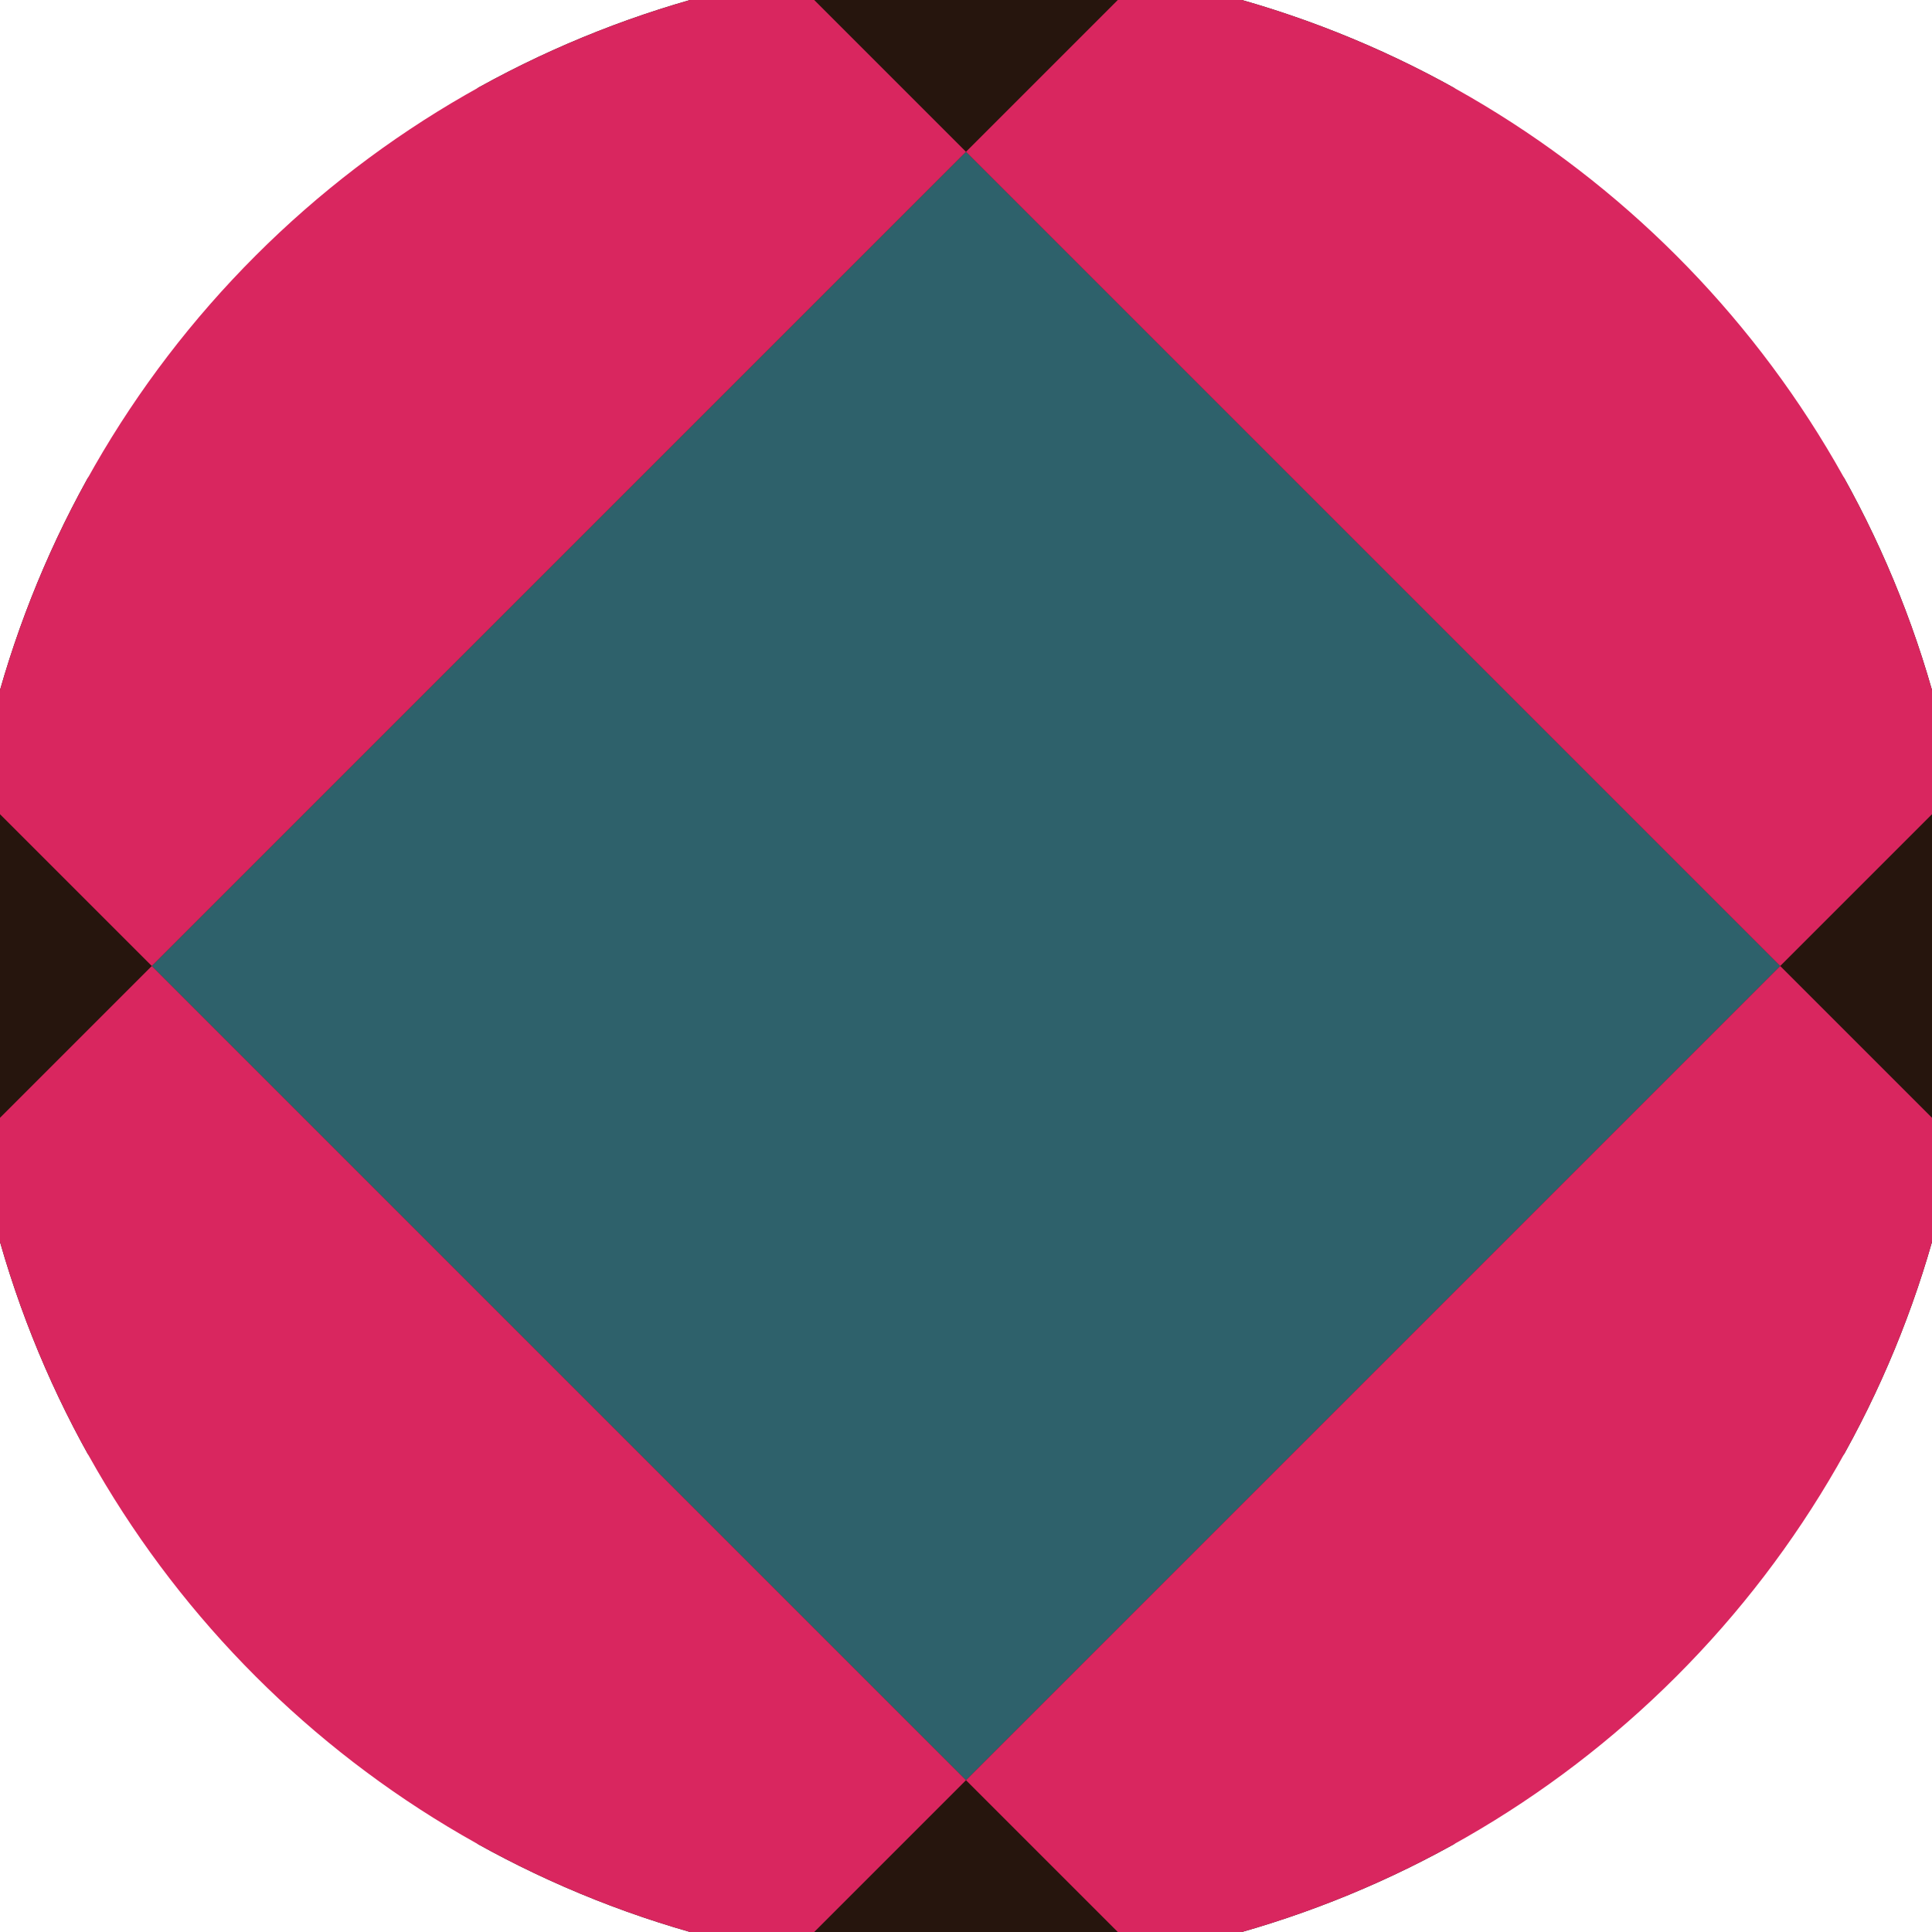
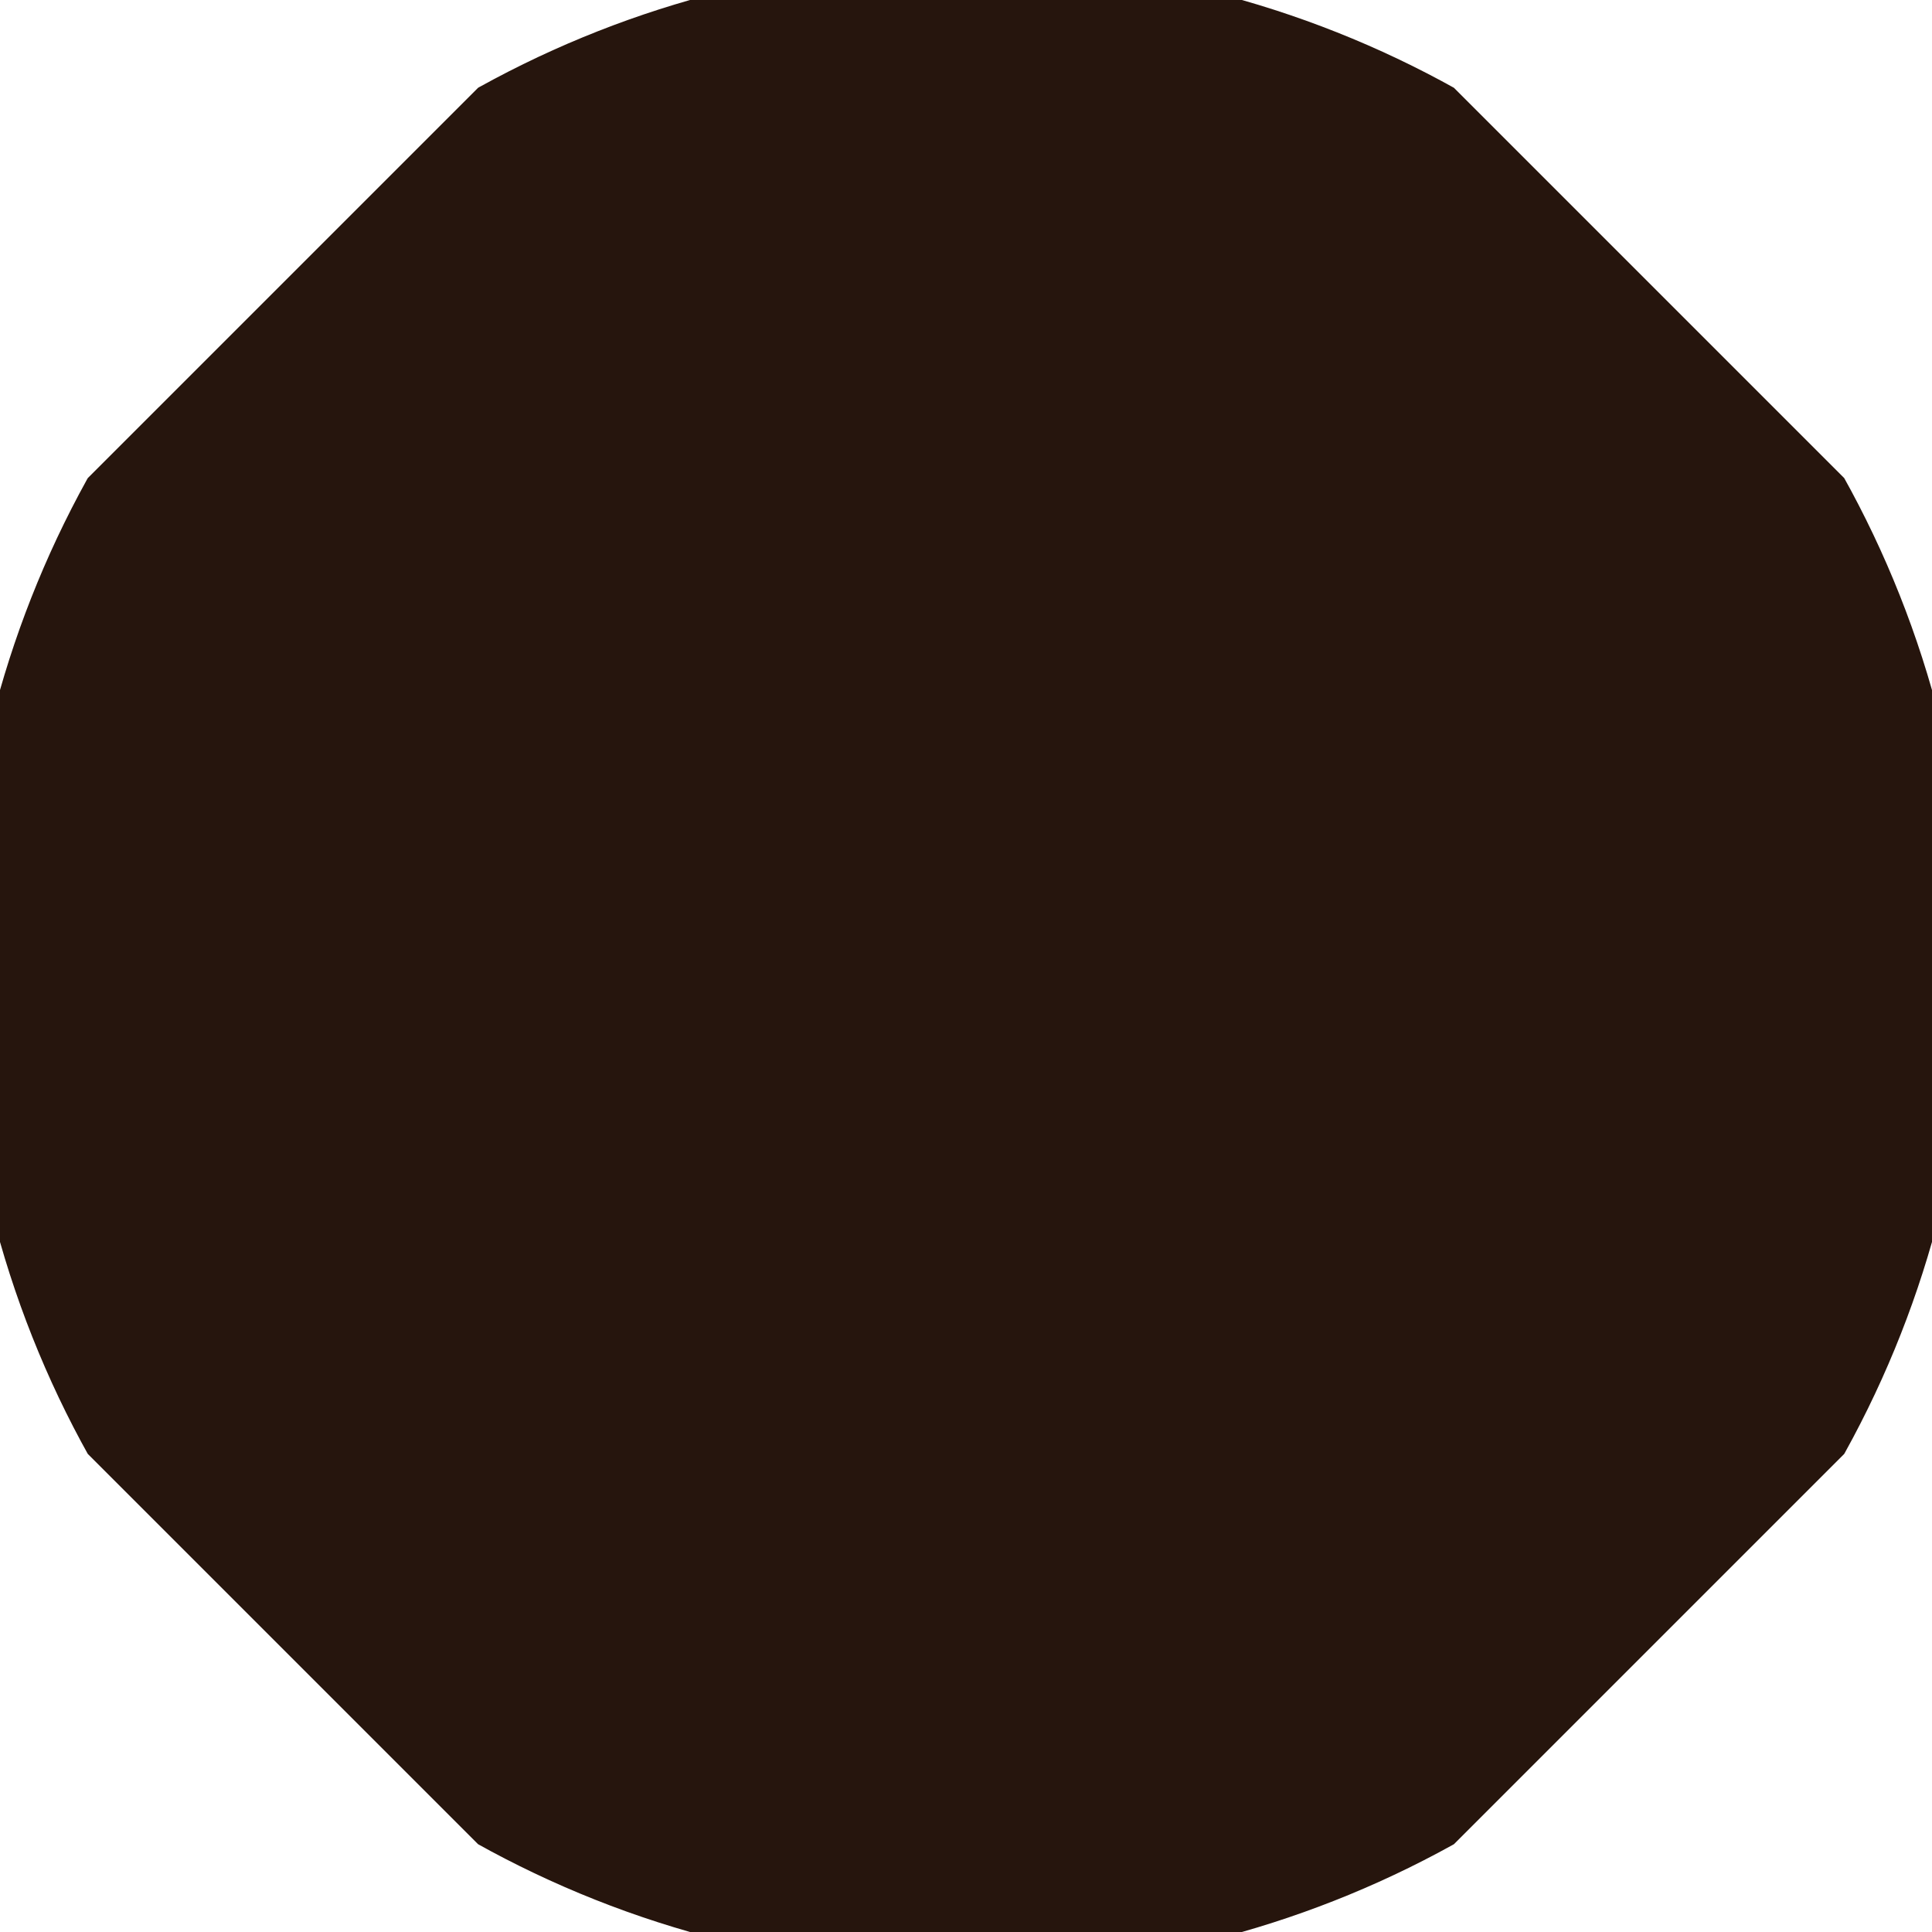
<svg xmlns="http://www.w3.org/2000/svg" width="128" height="128" viewBox="0 0 100 100" shape-rendering="geometricPrecision">
  <defs>
    <clipPath id="clip">
      <circle cx="50" cy="50" r="52" />
    </clipPath>
  </defs>
  <g transform="rotate(45 50 50)">
    <rect x="0" y="0" width="100" height="100" fill="#26150d" clip-path="url(#clip)" />
-     <path d="M 20.2 20.2 H 79.8 V 79.8 H 20.2 Z" fill="#2e616b" clip-path="url(#clip)" />
-     <path d="M 258.6 258.6 h -59.6 v 59.6 h 59.6 ZM 258.6 258.6 h -59.6 v 59.6 h 59.6 ZM 258.6 139.4 h -59.6 v 59.6 h 59.6 ZM 258.6 139.4 h -59.6 v 59.6 h 59.6 ZM 258.6 20.2 h -59.6 v 59.6 h 59.6 ZM 258.6 20.2 h -59.6 v 59.6 h 59.6 ZM 258.6 -99 h -59.6 v 59.6 h 59.6 ZM 258.6 -99 h -59.6 v 59.6 h 59.6 ZM 199 318.2 h -59.6 v 59.6 h 59.6 ZM 199 199 h -59.6 v 59.6 h 59.6 ZM 199 199 h -59.6 v 59.6 h 59.6 ZM 199 79.8 h -59.6 v 59.6 h 59.6 ZM 199 79.8 h -59.6 v 59.6 h 59.6 ZM 199 -39.4 h -59.6 v 59.6 h 59.6 ZM 199 -39.4 h -59.6 v 59.6 h 59.6 ZM 199 -158.6 h -59.6 v 59.6 h 59.6 ZM 139.4 258.6 h -59.6 v 59.6 h 59.6 ZM 139.4 258.6 h -59.6 v 59.6 h 59.6 ZM 139.4 139.4 h -59.6 v 59.6 h 59.6 ZM 139.4 139.4 h -59.6 v 59.6 h 59.6 ZM 139.4 20.2 h -59.6 v 59.6 h 59.6 ZM 139.4 20.2 h -59.6 v 59.6 h 59.6 ZM 139.4 -99 h -59.6 v 59.6 h 59.6 ZM 139.4 -218.2 h -59.6 v 59.6 h 59.6 ZM 79.8 318.2 h -59.6 v 59.6 h 59.6 ZM 79.8 199 h -59.6 v 59.6 h 59.6 ZM 79.8 199 h -59.6 v 59.6 h 59.6 ZM 79.8 79.8 h -59.6 v 59.6 h 59.6 ZM 79.8 79.8 h -59.6 v 59.6 h 59.6 ZM 79.8 -39.4 h -59.6 v 59.6 h 59.6 ZM 79.8 -158.6 h -59.6 v 59.6 h 59.6 ZM 79.8 -158.6 h -59.6 v 59.6 h 59.6 ZM 20.2 258.6 h -59.6 v 59.6 h 59.6 ZM 20.2 258.6 h -59.6 v 59.6 h 59.6 ZM 20.2 139.4 h -59.6 v 59.6 h 59.6 ZM 20.2 139.4 h -59.6 v 59.6 h 59.6 ZM 20.2 20.2 h -59.6 v 59.6 h 59.6 ZM 20.2 -99 h -59.6 v 59.6 h 59.6 ZM 20.2 -99 h -59.6 v 59.6 h 59.6 ZM 20.2 -218.2 h -59.6 v 59.6 h 59.6 ZM -39.4 318.2 h -59.6 v 59.6 h 59.6 ZM -39.4 199 h -59.6 v 59.6 h 59.6 ZM -39.4 199 h -59.6 v 59.6 h 59.6 ZM -39.4 79.8 h -59.6 v 59.6 h 59.6 ZM -39.4 -39.4 h -59.6 v 59.6 h 59.6 ZM -39.4 -39.4 h -59.6 v 59.6 h 59.6 ZM -39.4 -158.6 h -59.6 v 59.6 h 59.6 ZM -39.4 -158.6 h -59.6 v 59.6 h 59.6 ZM -99 258.6 h -59.6 v 59.6 h 59.6 ZM -99 258.6 h -59.6 v 59.6 h 59.6 ZM -99 139.4 h -59.6 v 59.6 h 59.6 ZM -99 20.2 h -59.6 v 59.6 h 59.6 ZM -99 20.2 h -59.6 v 59.6 h 59.6 ZM -99 -99 h -59.6 v 59.6 h 59.6 ZM -99 -99 h -59.6 v 59.6 h 59.6 ZM -99 -218.2 h -59.6 v 59.6 h 59.6 ZM -158.6 318.2 h -59.6 v 59.6 h 59.6 ZM -158.6 199 h -59.6 v 59.6 h 59.6 ZM -158.6 79.8 h -59.6 v 59.6 h 59.6 ZM -158.6 79.8 h -59.6 v 59.6 h 59.6 ZM -158.6 -39.4 h -59.6 v 59.6 h 59.6 ZM -158.6 -39.4 h -59.6 v 59.6 h 59.6 ZM -158.6 -158.6 h -59.6 v 59.6 h 59.6 ZM -158.6 -158.6 h -59.6 v 59.6 h 59.6 Z" fill="#d9265f" clip-path="url(#clip)" />
  </g>
</svg>